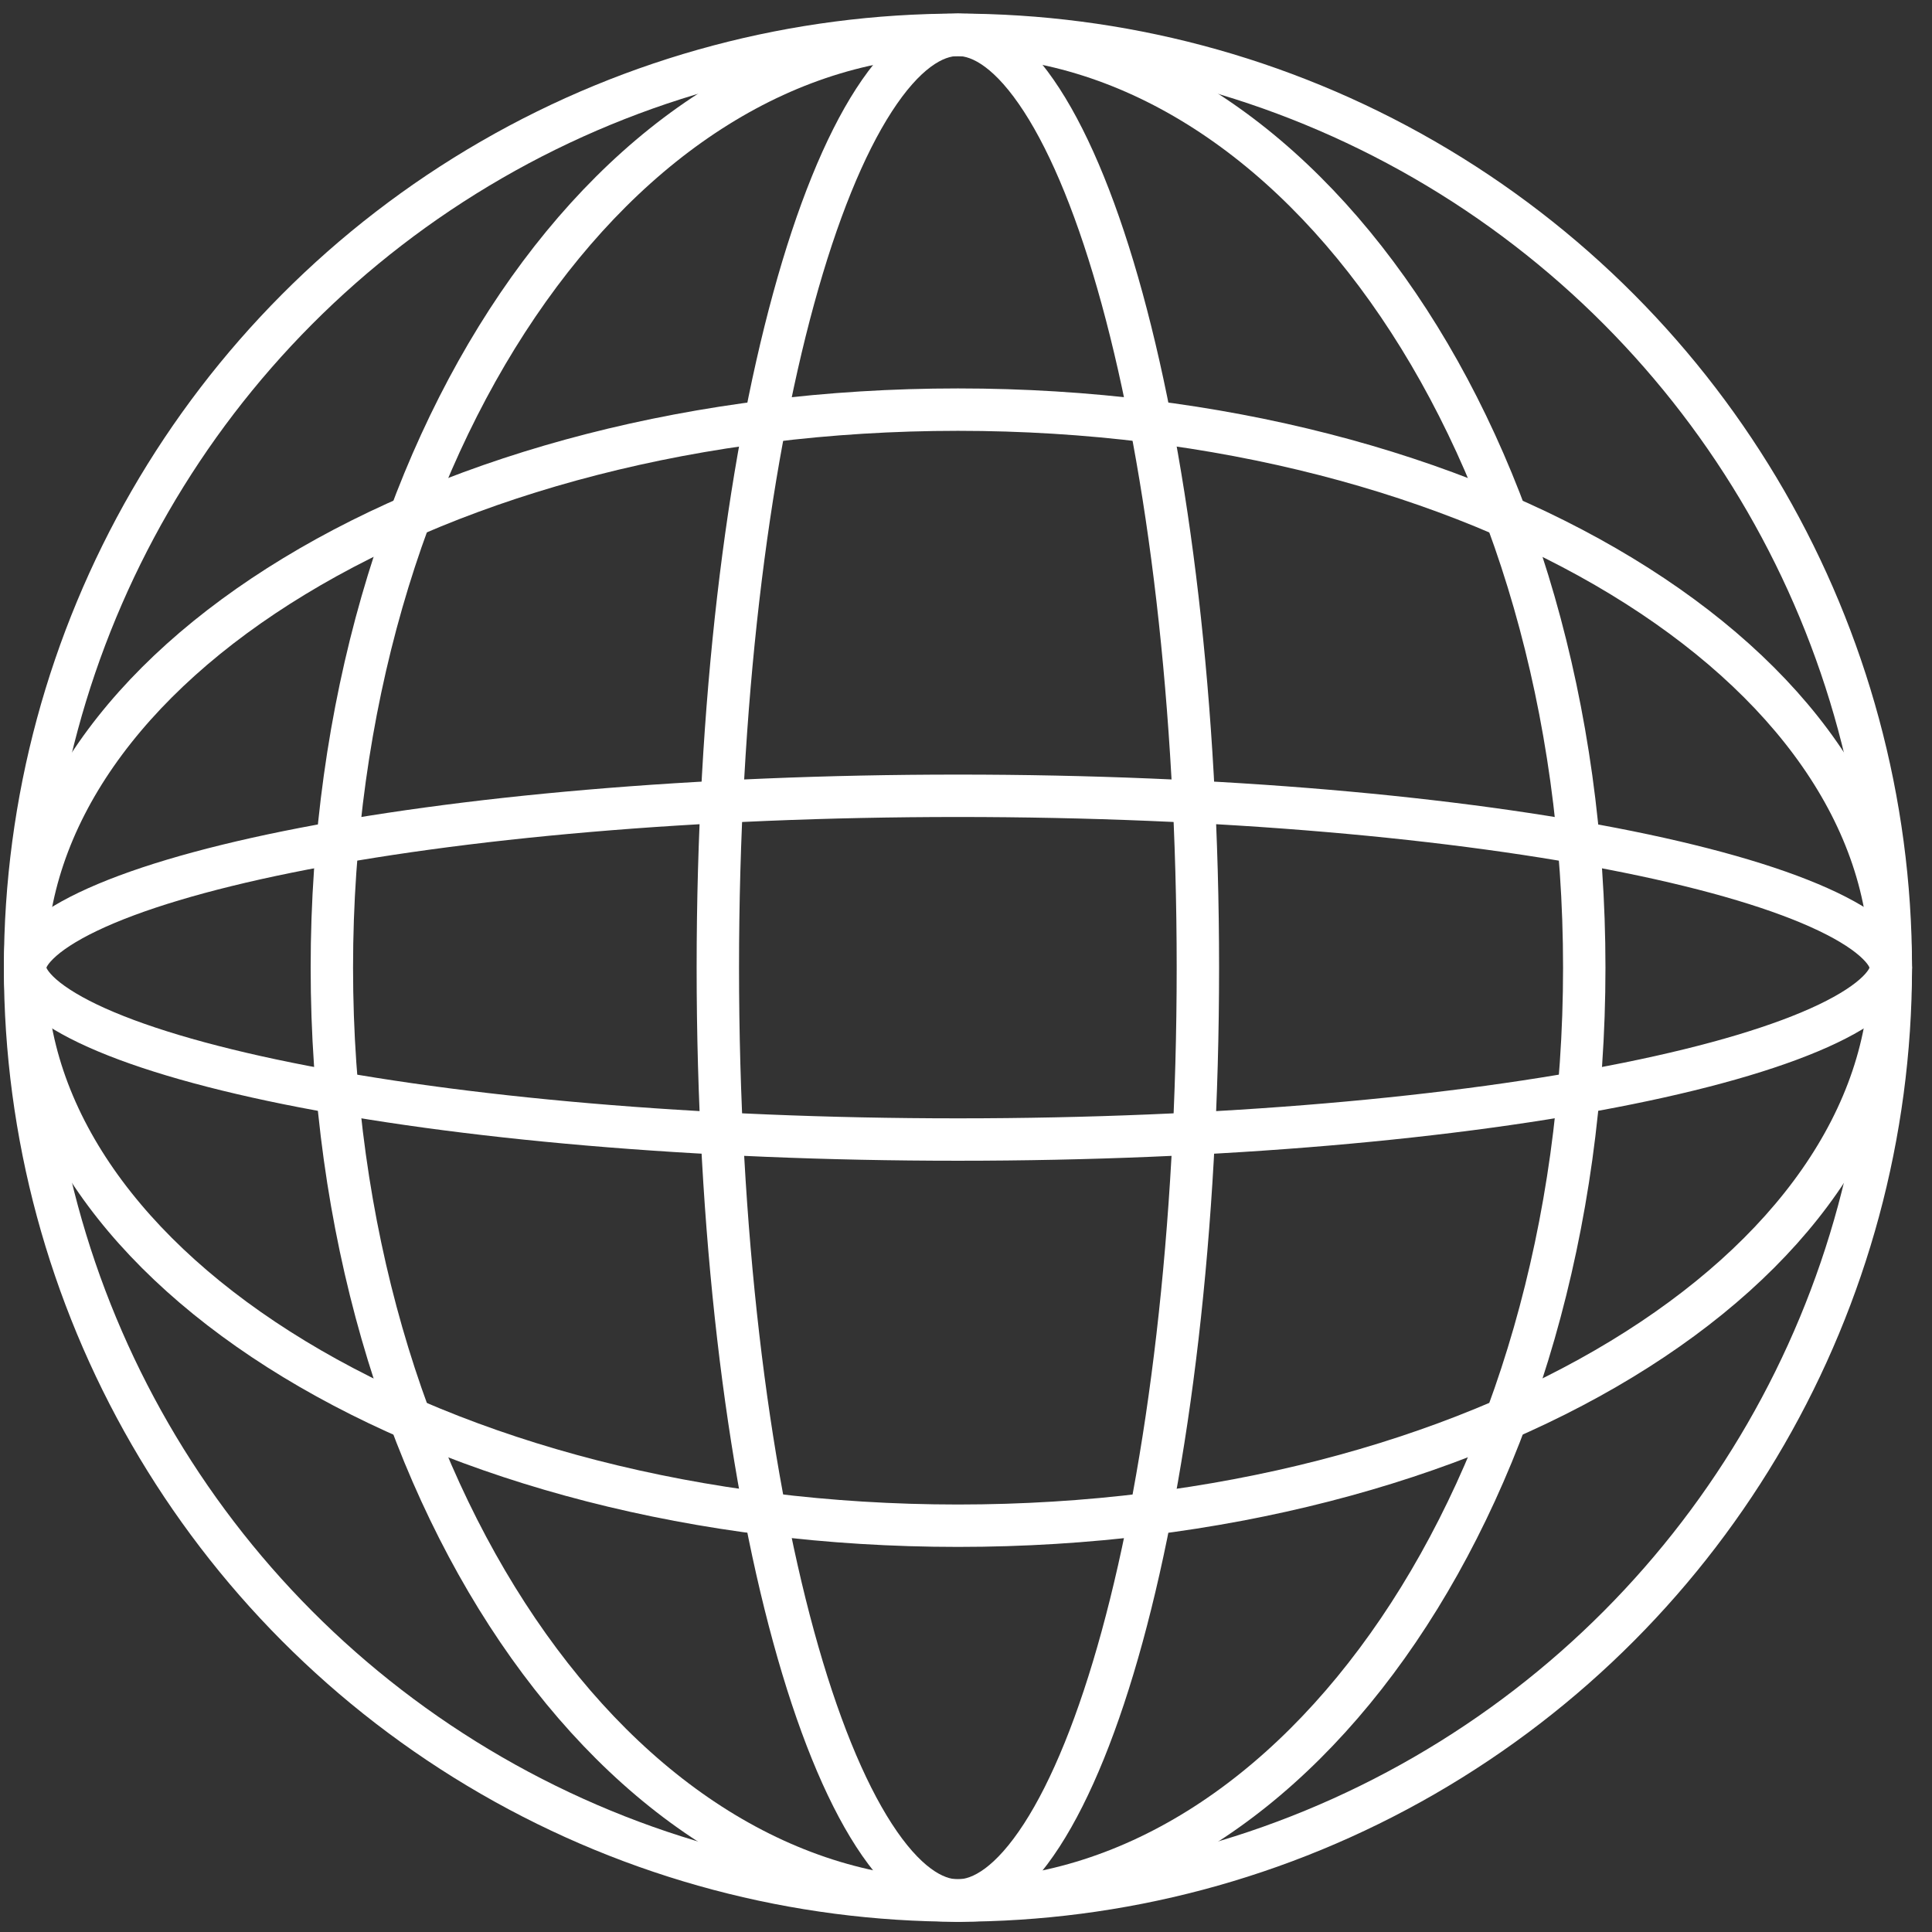
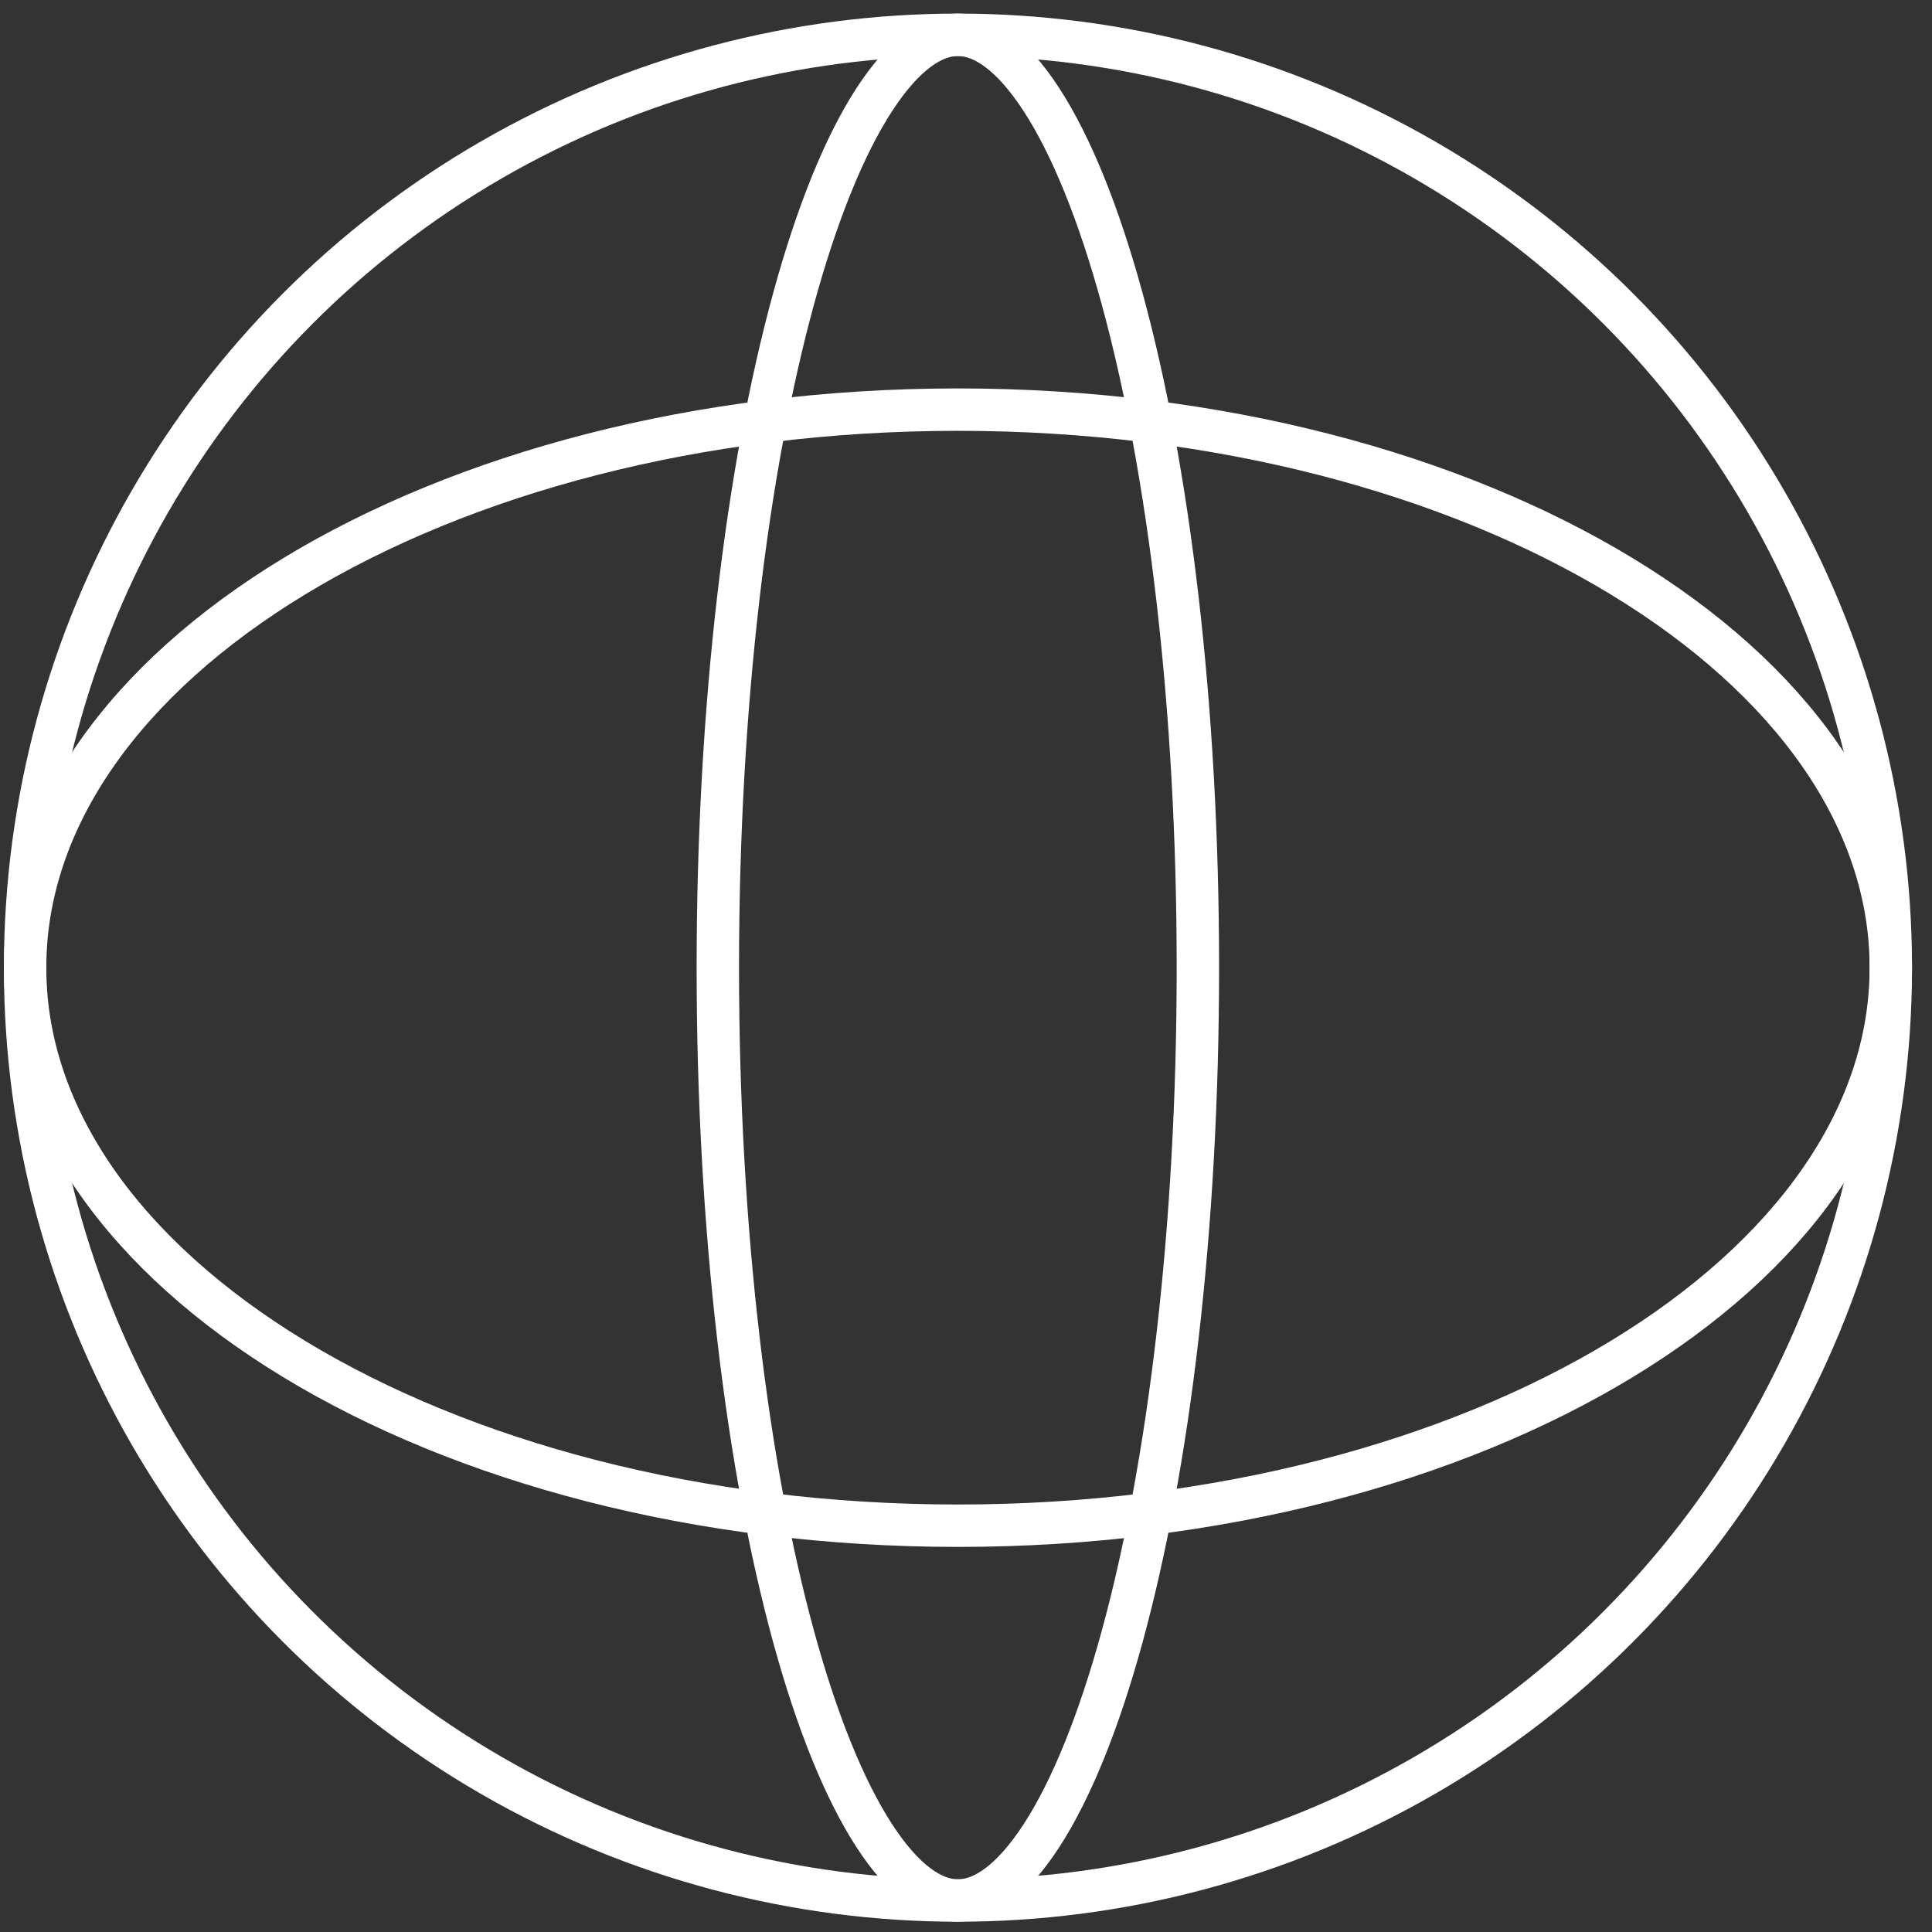
<svg xmlns="http://www.w3.org/2000/svg" width="91" height="91" viewBox="0 0 91 91" fill="none">
  <rect x="0" y="0" width="91" height="91" fill="#333333" stroke="none" />
  <circle cx="45.121" cy="45.578" r="43.939" stroke="white" stroke-width="1.997" />
  <path d="M56.422 45.578C56.422 57.925 55.051 69.066 52.854 77.09C51.754 81.109 50.461 84.29 49.068 86.442C47.646 88.638 46.289 89.517 45.117 89.517C43.945 89.517 42.587 88.638 41.166 86.442C39.773 84.29 38.48 81.109 37.38 77.09C35.182 69.066 33.811 57.925 33.811 45.578C33.811 33.232 35.182 22.091 37.38 14.067C38.48 10.047 39.773 6.867 41.166 4.715C42.587 2.519 43.945 1.64 45.117 1.64C46.289 1.64 47.646 2.519 49.068 4.715C50.461 6.867 51.754 10.047 52.854 14.067C55.051 22.091 56.422 33.232 56.422 45.578Z" stroke="white" stroke-width="1.997" />
-   <path d="M74.621 45.578C74.621 57.814 71.254 68.847 65.862 76.793C60.466 84.745 53.117 89.517 45.126 89.517C37.135 89.517 29.786 84.745 24.39 76.793C18.999 68.847 15.631 57.814 15.631 45.578C15.631 33.343 18.999 22.309 24.39 14.364C29.786 6.412 37.135 1.64 45.126 1.64C53.117 1.64 60.466 6.412 65.862 14.364C71.254 22.309 74.621 33.343 74.621 45.578Z" stroke="white" stroke-width="1.997" />
  <path d="M45.121 19.294C57.378 19.294 68.427 22.312 76.378 27.14C84.348 31.978 89.06 38.527 89.06 45.578C89.06 52.63 84.348 59.178 76.378 64.017C68.427 68.845 57.378 71.863 45.121 71.863C32.864 71.863 21.815 68.845 13.864 64.017C5.894 59.178 1.182 52.63 1.182 45.578C1.182 38.527 5.894 31.978 13.864 27.14C21.815 22.312 32.864 19.294 45.121 19.294Z" stroke="white" stroke-width="1.997" />
-   <path d="M45.121 37.483C57.484 37.483 68.649 38.497 76.698 40.126C80.731 40.943 83.93 41.903 86.096 42.939C87.181 43.459 87.955 43.972 88.443 44.456C88.93 44.936 89.06 45.309 89.06 45.578C89.06 45.847 88.93 46.22 88.443 46.701C87.955 47.184 87.181 47.698 86.096 48.218C83.93 49.254 80.731 50.214 76.698 51.03C68.649 52.659 57.484 53.674 45.121 53.674C32.758 53.674 21.593 52.659 13.543 51.03C9.511 50.214 6.312 49.254 4.146 48.218C3.061 47.698 2.287 47.184 1.799 46.701C1.313 46.22 1.182 45.847 1.182 45.578C1.182 45.309 1.313 44.936 1.799 44.456C2.287 43.972 3.061 43.459 4.146 42.939C6.312 41.903 9.511 40.943 13.543 40.126C21.593 38.497 32.758 37.483 45.121 37.483Z" stroke="white" stroke-width="1.997" />
</svg>